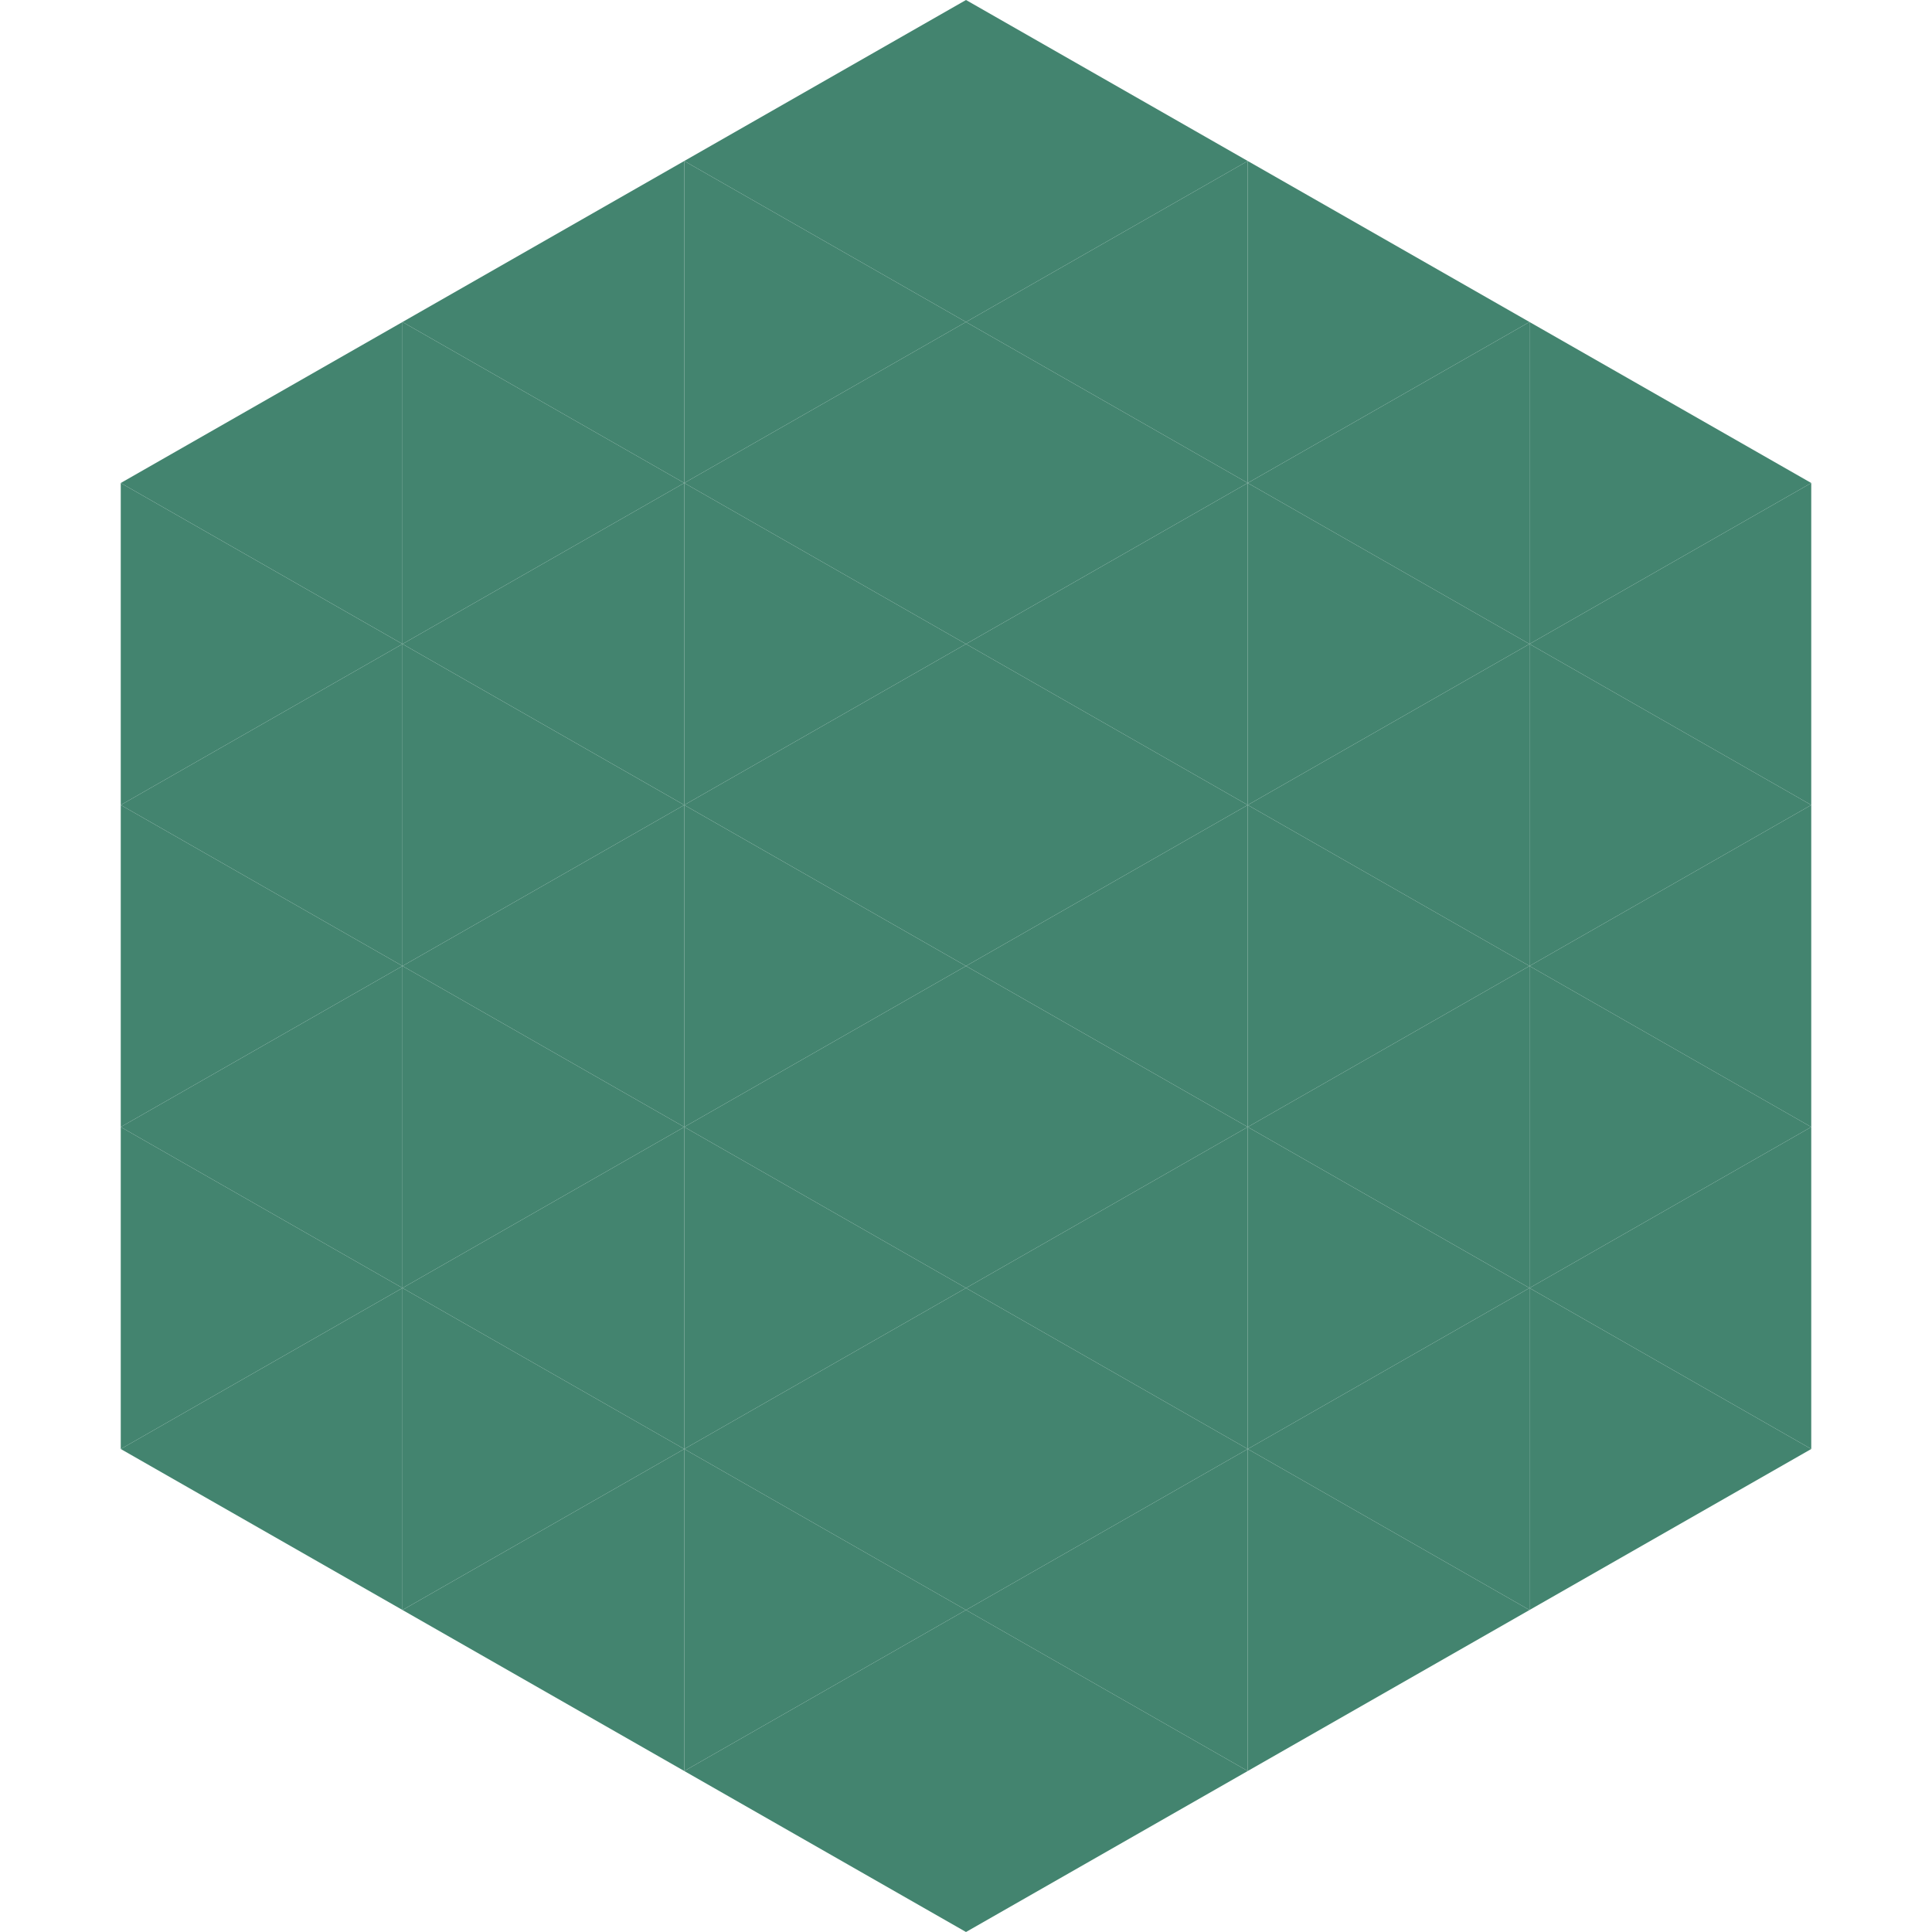
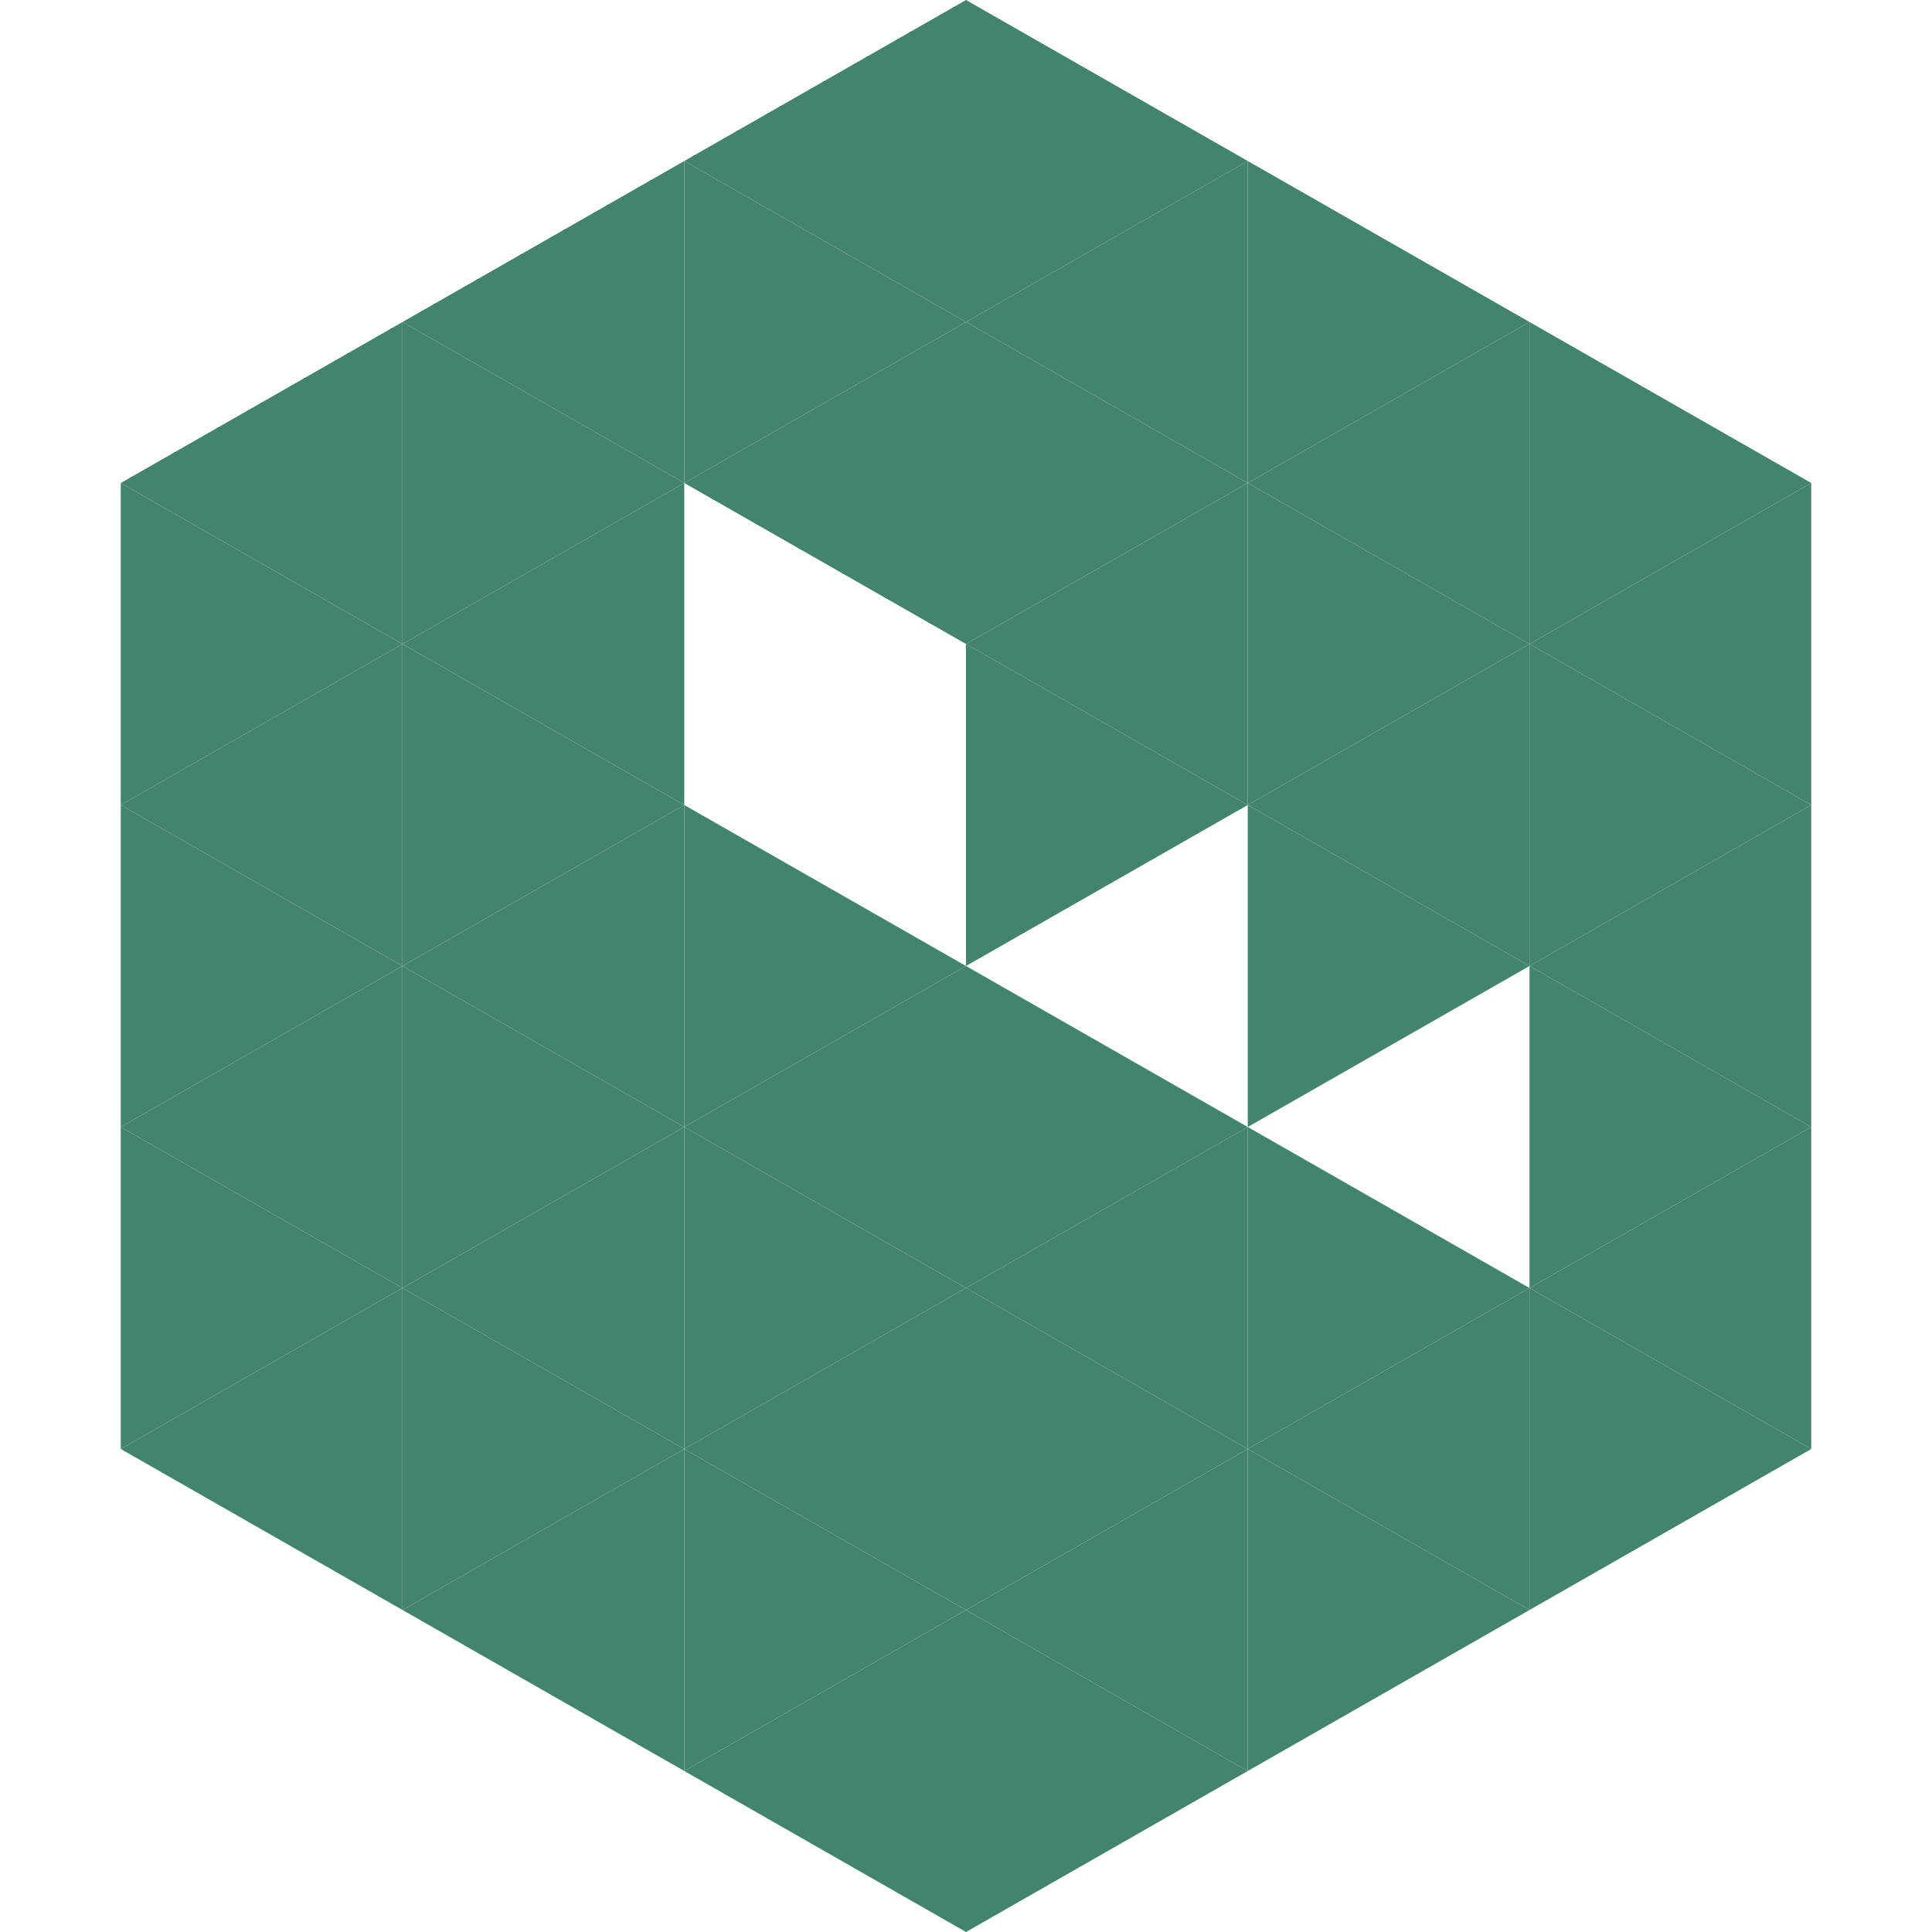
<svg xmlns="http://www.w3.org/2000/svg" width="240" height="240">
  <polygon points="50,40 15,60 50,80" style="fill:rgb(67,132,111)" />
  <polygon points="190,40 225,60 190,80" style="fill:rgb(67,132,111)" />
  <polygon points="15,60 50,80 15,100" style="fill:rgb(67,132,111)" />
  <polygon points="225,60 190,80 225,100" style="fill:rgb(67,132,111)" />
  <polygon points="50,80 15,100 50,120" style="fill:rgb(67,132,111)" />
  <polygon points="190,80 225,100 190,120" style="fill:rgb(67,132,111)" />
  <polygon points="15,100 50,120 15,140" style="fill:rgb(67,132,111)" />
  <polygon points="225,100 190,120 225,140" style="fill:rgb(67,132,111)" />
  <polygon points="50,120 15,140 50,160" style="fill:rgb(67,132,111)" />
  <polygon points="190,120 225,140 190,160" style="fill:rgb(67,132,111)" />
  <polygon points="15,140 50,160 15,180" style="fill:rgb(67,132,111)" />
  <polygon points="225,140 190,160 225,180" style="fill:rgb(67,132,111)" />
  <polygon points="50,160 15,180 50,200" style="fill:rgb(67,132,111)" />
  <polygon points="190,160 225,180 190,200" style="fill:rgb(67,132,111)" />
  <polygon points="15,180 50,200 15,220" style="fill:rgb(255,255,255); fill-opacity:0" />
  <polygon points="225,180 190,200 225,220" style="fill:rgb(255,255,255); fill-opacity:0" />
  <polygon points="50,0 85,20 50,40" style="fill:rgb(255,255,255); fill-opacity:0" />
  <polygon points="190,0 155,20 190,40" style="fill:rgb(255,255,255); fill-opacity:0" />
  <polygon points="85,20 50,40 85,60" style="fill:rgb(67,132,111)" />
  <polygon points="155,20 190,40 155,60" style="fill:rgb(67,132,111)" />
  <polygon points="50,40 85,60 50,80" style="fill:rgb(67,132,111)" />
  <polygon points="190,40 155,60 190,80" style="fill:rgb(67,132,111)" />
  <polygon points="85,60 50,80 85,100" style="fill:rgb(67,132,111)" />
  <polygon points="155,60 190,80 155,100" style="fill:rgb(67,132,111)" />
  <polygon points="50,80 85,100 50,120" style="fill:rgb(67,132,111)" />
  <polygon points="190,80 155,100 190,120" style="fill:rgb(67,132,111)" />
  <polygon points="85,100 50,120 85,140" style="fill:rgb(67,132,111)" />
  <polygon points="155,100 190,120 155,140" style="fill:rgb(67,132,111)" />
  <polygon points="50,120 85,140 50,160" style="fill:rgb(67,132,111)" />
-   <polygon points="190,120 155,140 190,160" style="fill:rgb(67,132,111)" />
  <polygon points="85,140 50,160 85,180" style="fill:rgb(67,132,111)" />
  <polygon points="155,140 190,160 155,180" style="fill:rgb(67,132,111)" />
  <polygon points="50,160 85,180 50,200" style="fill:rgb(67,132,111)" />
  <polygon points="190,160 155,180 190,200" style="fill:rgb(67,132,111)" />
  <polygon points="85,180 50,200 85,220" style="fill:rgb(67,132,111)" />
  <polygon points="155,180 190,200 155,220" style="fill:rgb(67,132,111)" />
  <polygon points="120,0 85,20 120,40" style="fill:rgb(67,132,111)" />
  <polygon points="120,0 155,20 120,40" style="fill:rgb(67,132,111)" />
  <polygon points="85,20 120,40 85,60" style="fill:rgb(67,132,111)" />
  <polygon points="155,20 120,40 155,60" style="fill:rgb(67,132,111)" />
  <polygon points="120,40 85,60 120,80" style="fill:rgb(67,132,111)" />
  <polygon points="120,40 155,60 120,80" style="fill:rgb(67,132,111)" />
-   <polygon points="85,60 120,80 85,100" style="fill:rgb(67,132,111)" />
  <polygon points="155,60 120,80 155,100" style="fill:rgb(67,132,111)" />
-   <polygon points="120,80 85,100 120,120" style="fill:rgb(67,132,111)" />
  <polygon points="120,80 155,100 120,120" style="fill:rgb(67,132,111)" />
  <polygon points="85,100 120,120 85,140" style="fill:rgb(67,132,111)" />
-   <polygon points="155,100 120,120 155,140" style="fill:rgb(67,132,111)" />
  <polygon points="120,120 85,140 120,160" style="fill:rgb(67,132,111)" />
  <polygon points="120,120 155,140 120,160" style="fill:rgb(67,132,111)" />
  <polygon points="85,140 120,160 85,180" style="fill:rgb(67,132,111)" />
  <polygon points="155,140 120,160 155,180" style="fill:rgb(67,132,111)" />
  <polygon points="120,160 85,180 120,200" style="fill:rgb(67,132,111)" />
  <polygon points="120,160 155,180 120,200" style="fill:rgb(67,132,111)" />
  <polygon points="85,180 120,200 85,220" style="fill:rgb(67,132,111)" />
  <polygon points="155,180 120,200 155,220" style="fill:rgb(67,132,111)" />
  <polygon points="120,200 85,220 120,240" style="fill:rgb(67,132,111)" />
  <polygon points="120,200 155,220 120,240" style="fill:rgb(67,132,111)" />
  <polygon points="85,220 120,240 85,260" style="fill:rgb(255,255,255); fill-opacity:0" />
  <polygon points="155,220 120,240 155,260" style="fill:rgb(255,255,255); fill-opacity:0" />
</svg>